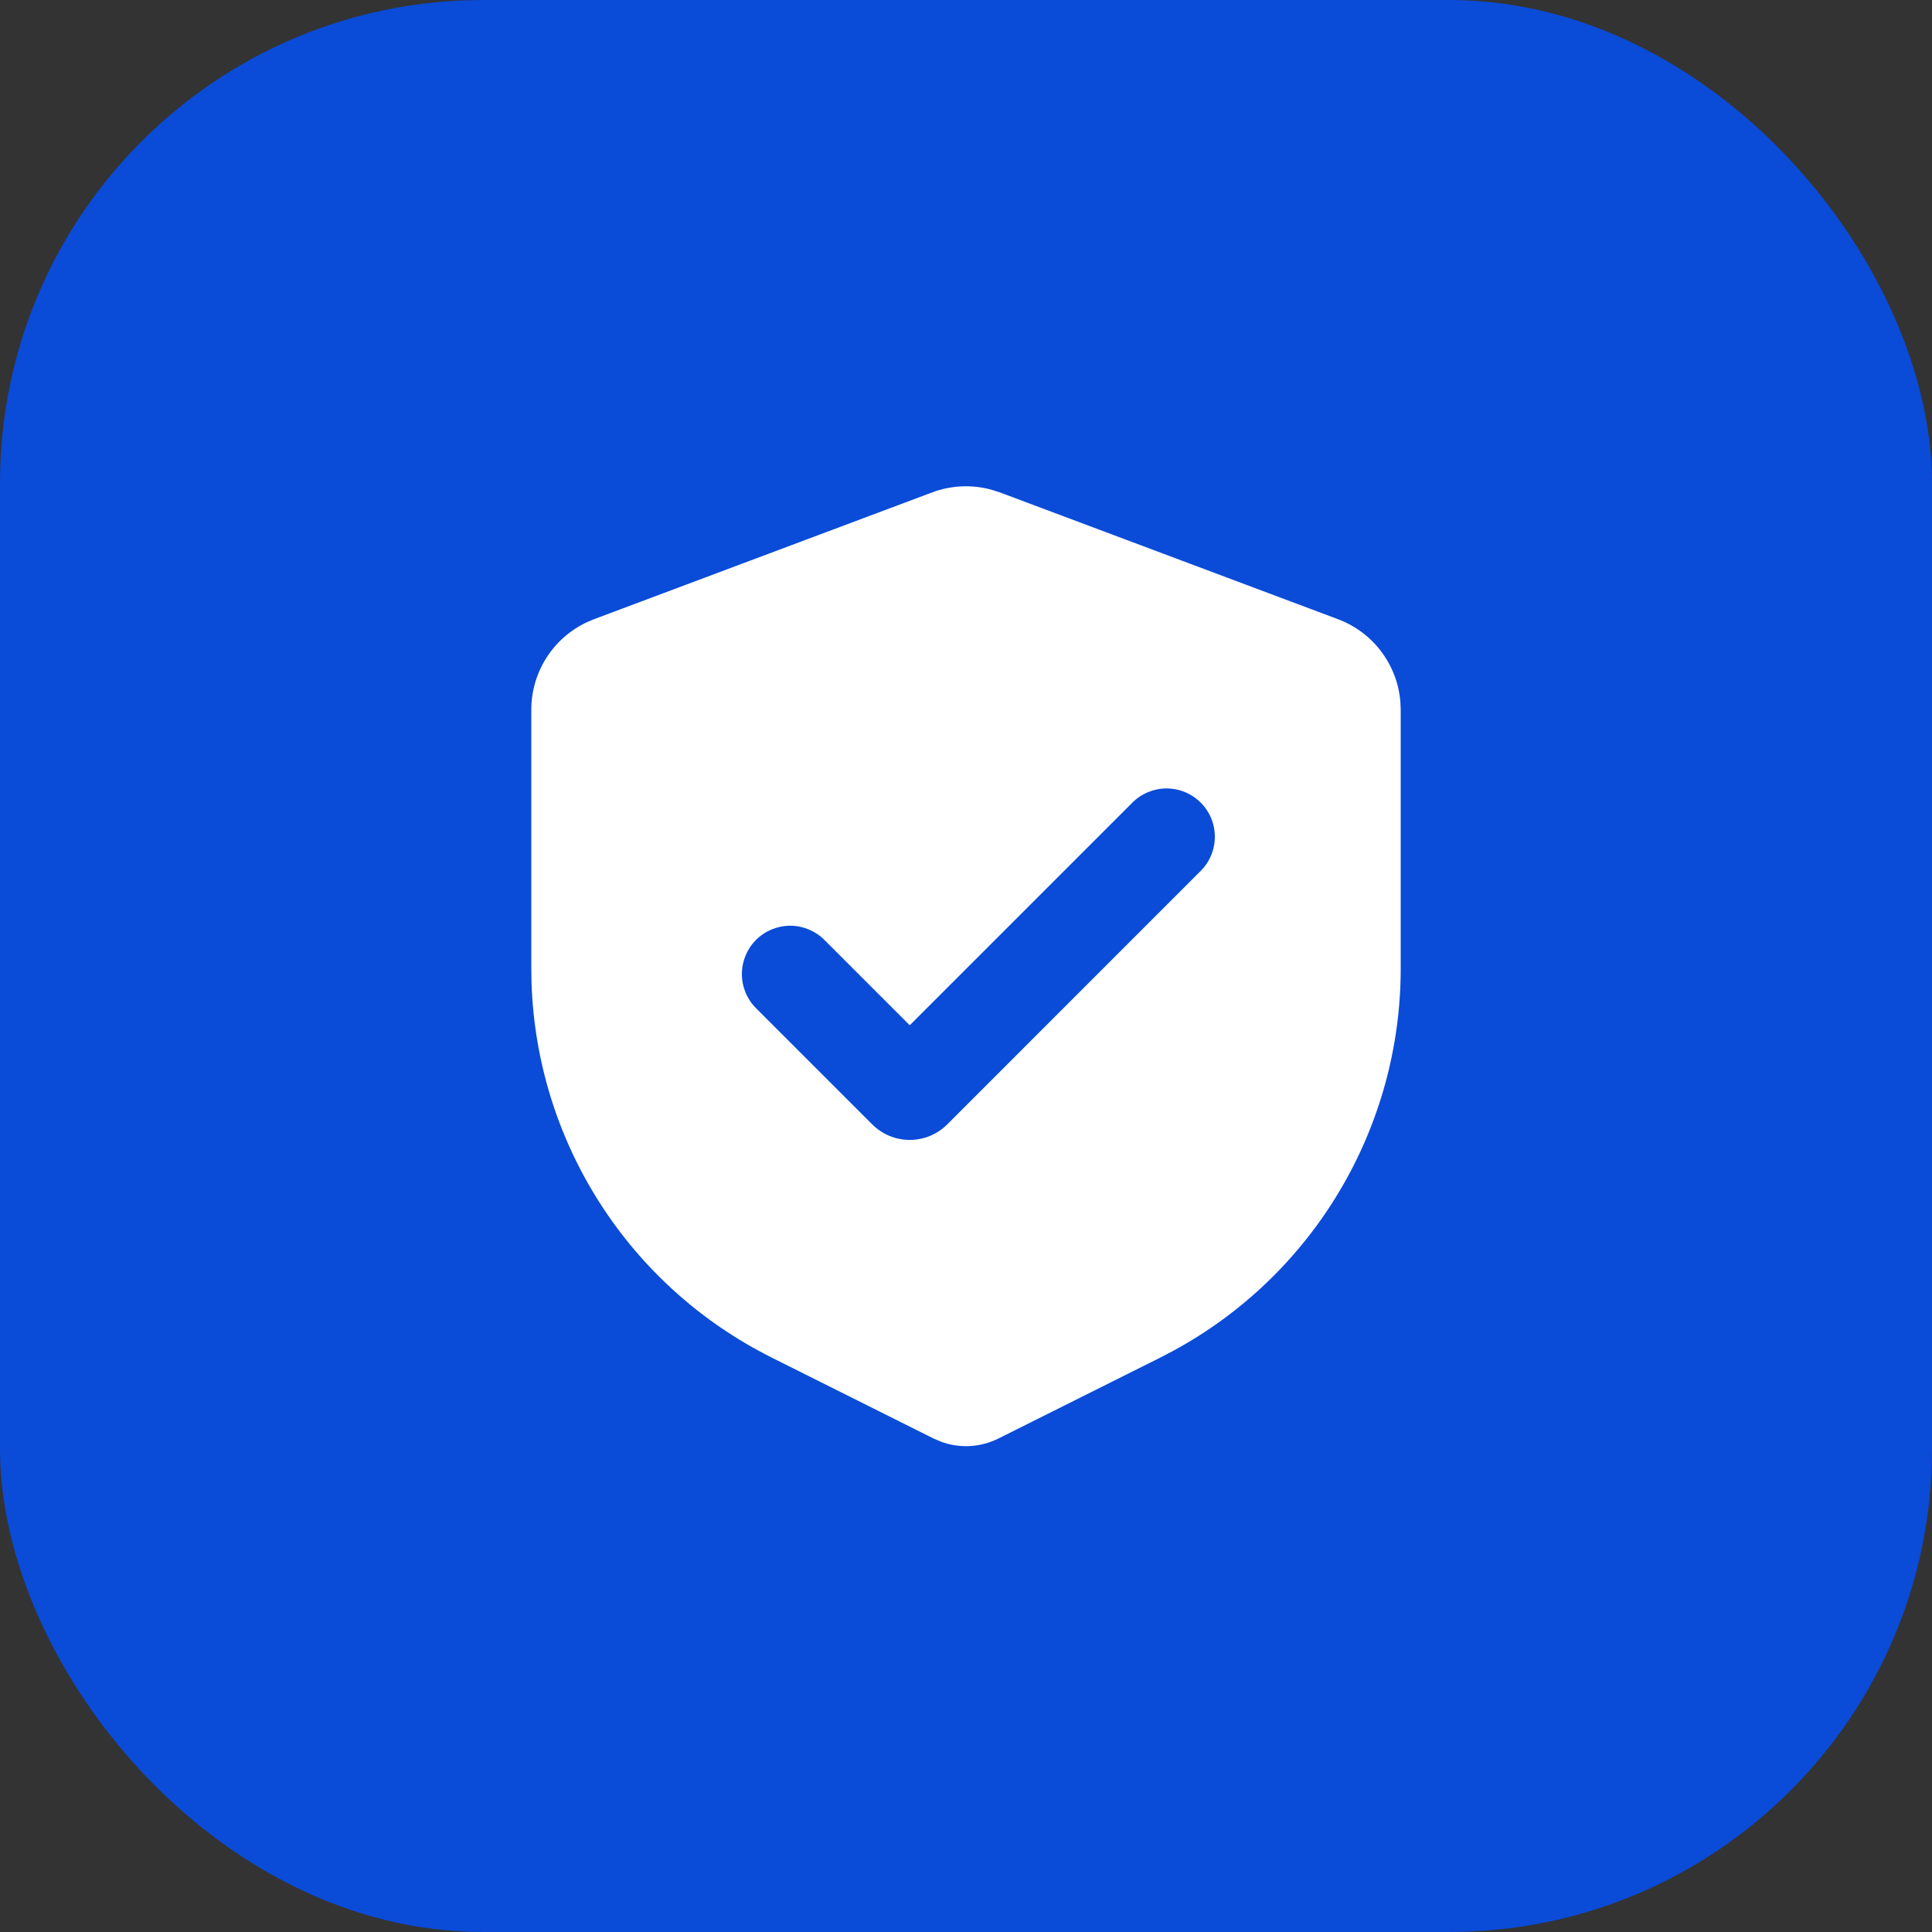
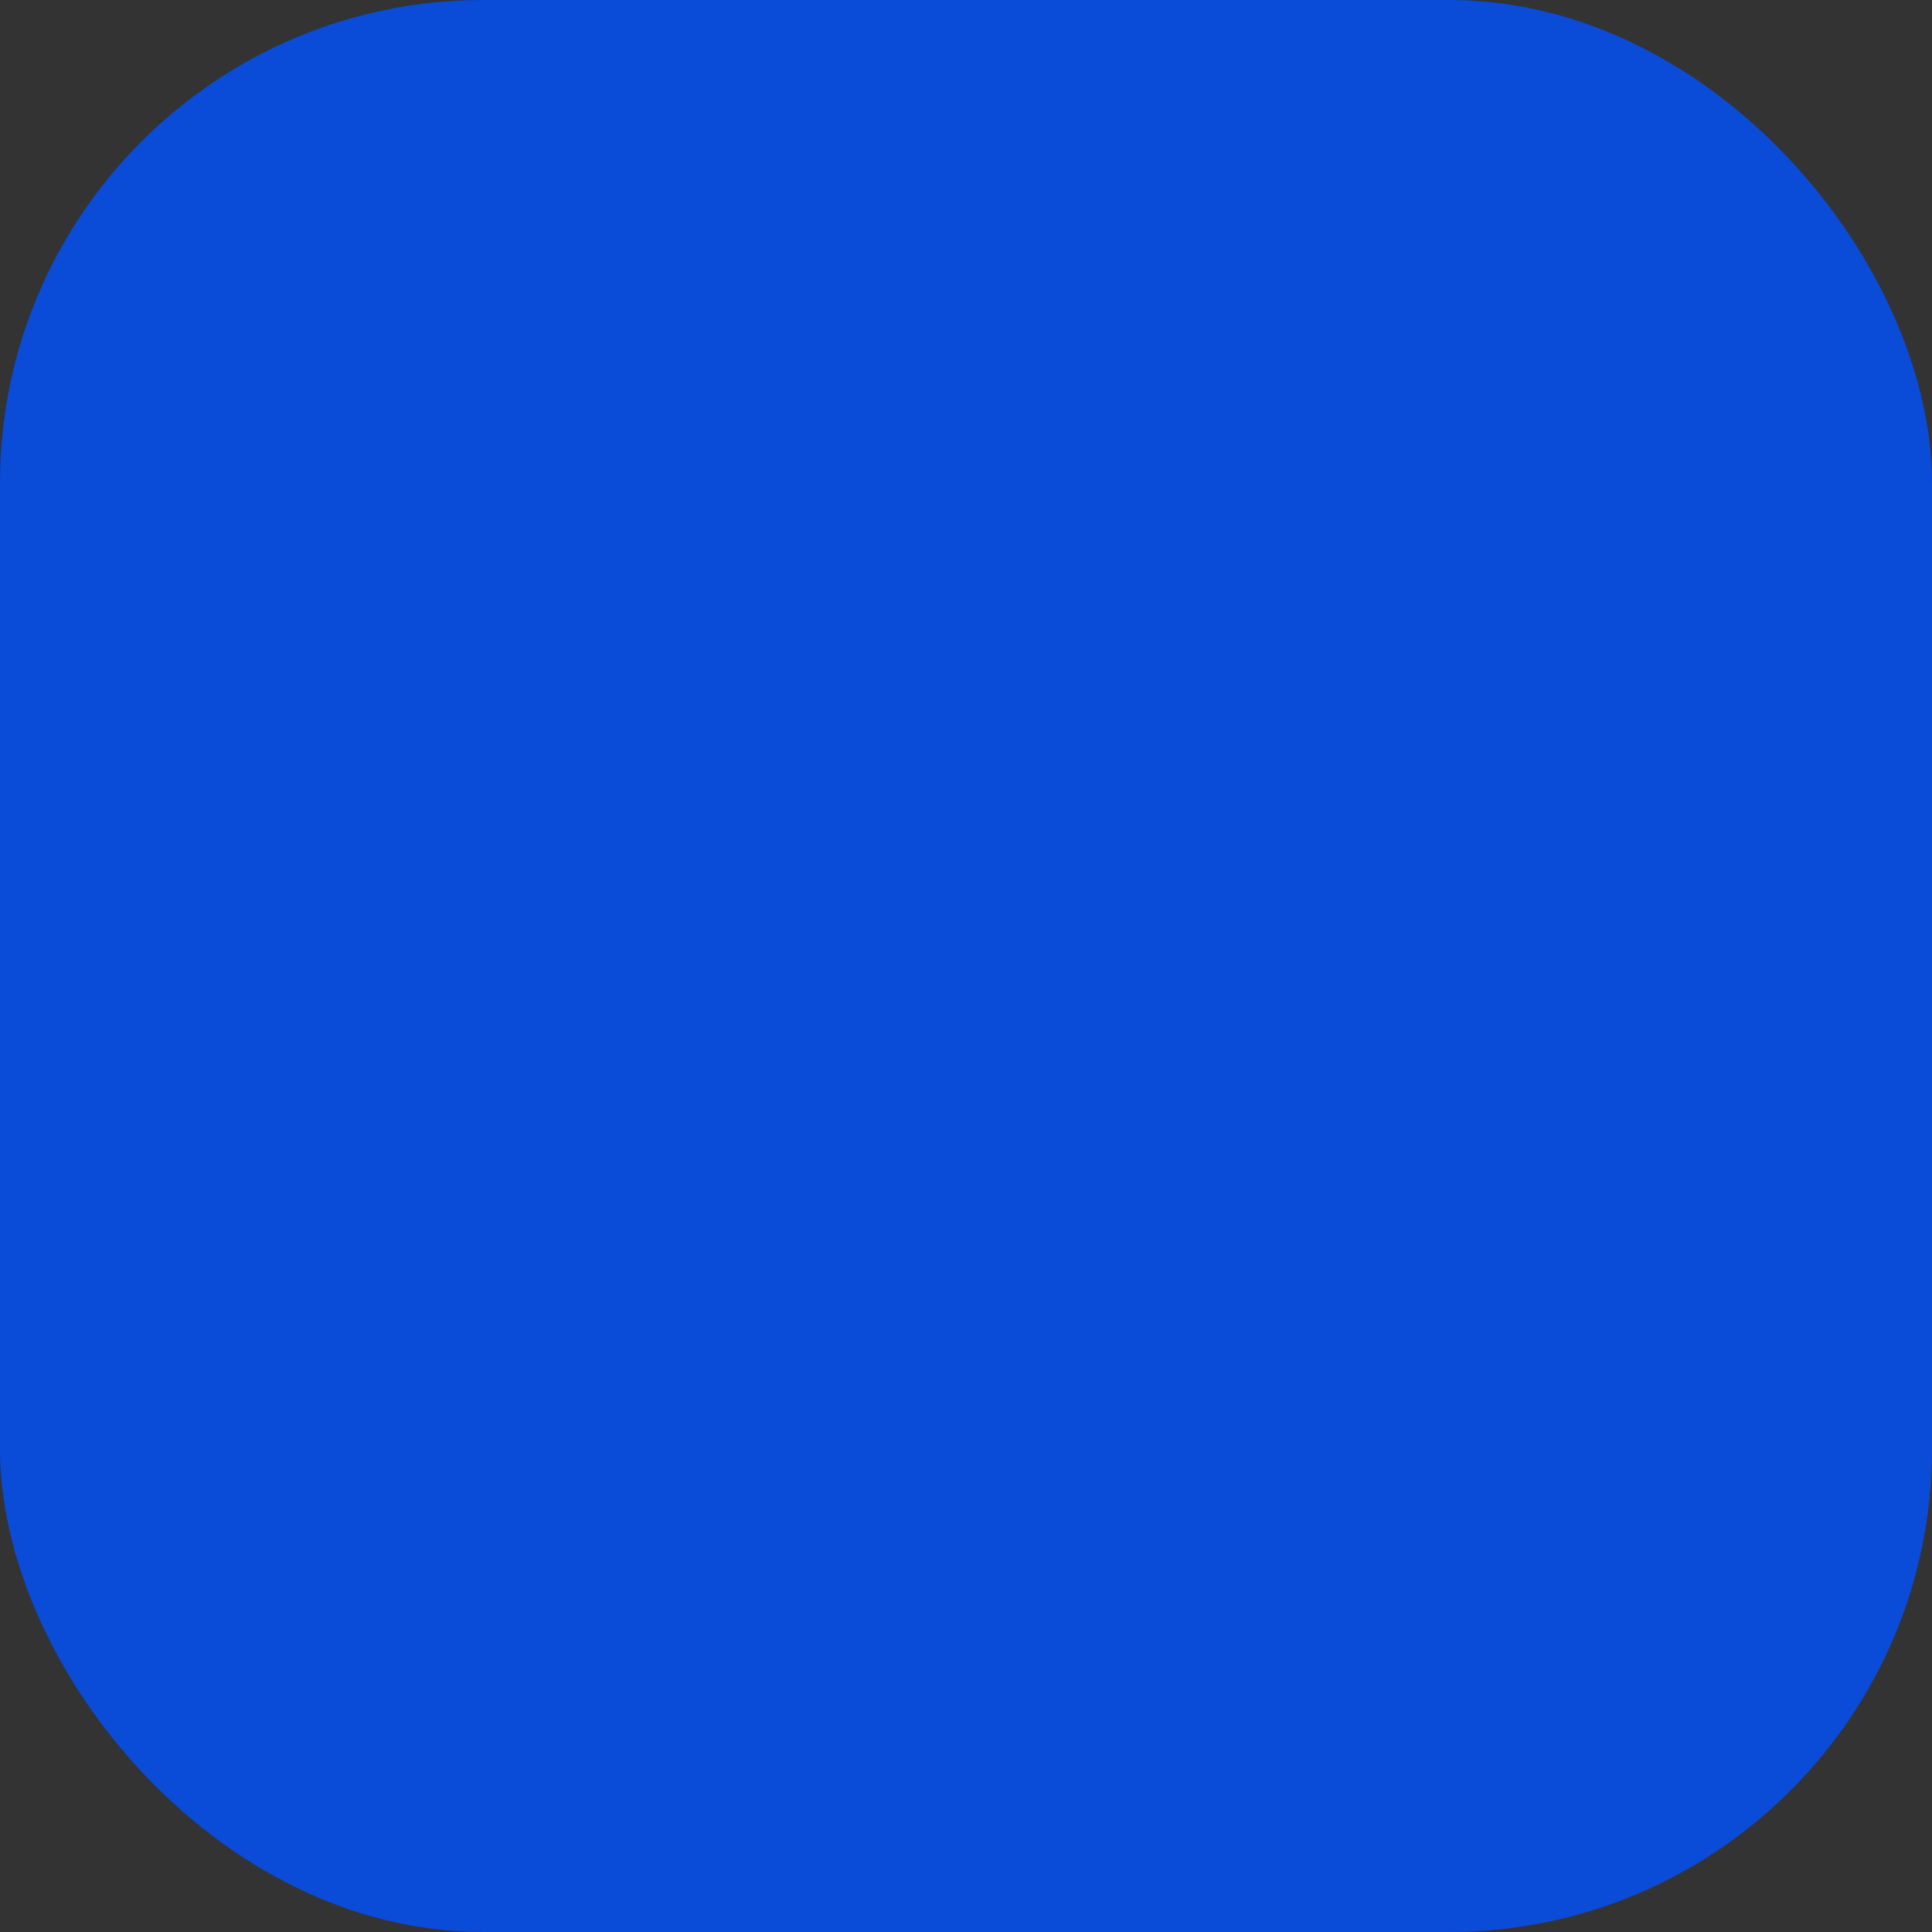
<svg xmlns="http://www.w3.org/2000/svg" width="40" height="40" viewBox="0 0 40 40" fill="none">
  <rect x="0" y="0" width="40" height="40" fill="#333333" stroke="none" />
  <rect width="40" height="40" rx="10" fill="#0A4BD8" />
-   <path fill-rule="evenodd" clip-rule="evenodd" d="M19.298 10.195C19.693 10.047 20.124 10.028 20.53 10.14L20.702 10.195L27.702 12.82C28.057 12.953 28.367 13.184 28.595 13.487C28.824 13.789 28.962 14.15 28.993 14.528L29 14.693V20.056C29 21.677 28.562 23.267 27.734 24.659C26.905 26.052 25.715 27.195 24.291 27.967L24.025 28.106L20.671 29.783C20.486 29.875 20.285 29.928 20.078 29.939C19.872 29.95 19.666 29.918 19.473 29.845L19.329 29.783L15.975 28.106C14.526 27.381 13.299 26.279 12.424 24.915C11.549 23.551 11.059 21.976 11.005 20.356L11 20.056V14.693C11 14.314 11.108 13.943 11.31 13.623C11.513 13.303 11.803 13.047 12.145 12.885L12.298 12.82L19.298 10.195ZM23.433 16.629L18.835 21.227L17.067 19.459C16.879 19.272 16.625 19.166 16.36 19.166C16.094 19.167 15.84 19.272 15.652 19.46C15.465 19.647 15.36 19.902 15.36 20.167C15.36 20.432 15.465 20.687 15.653 20.874L18.057 23.278C18.159 23.38 18.28 23.461 18.414 23.517C18.547 23.572 18.691 23.601 18.835 23.601C18.98 23.601 19.123 23.572 19.256 23.517C19.39 23.461 19.511 23.38 19.613 23.278L24.847 18.043C24.942 17.951 25.019 17.841 25.071 17.719C25.123 17.597 25.151 17.465 25.152 17.333C25.153 17.2 25.128 17.068 25.078 16.945C25.027 16.822 24.953 16.711 24.859 16.617C24.765 16.523 24.654 16.449 24.531 16.398C24.408 16.348 24.276 16.323 24.144 16.324C24.011 16.325 23.88 16.353 23.758 16.405C23.636 16.457 23.525 16.534 23.433 16.629Z" fill="white" />
</svg>